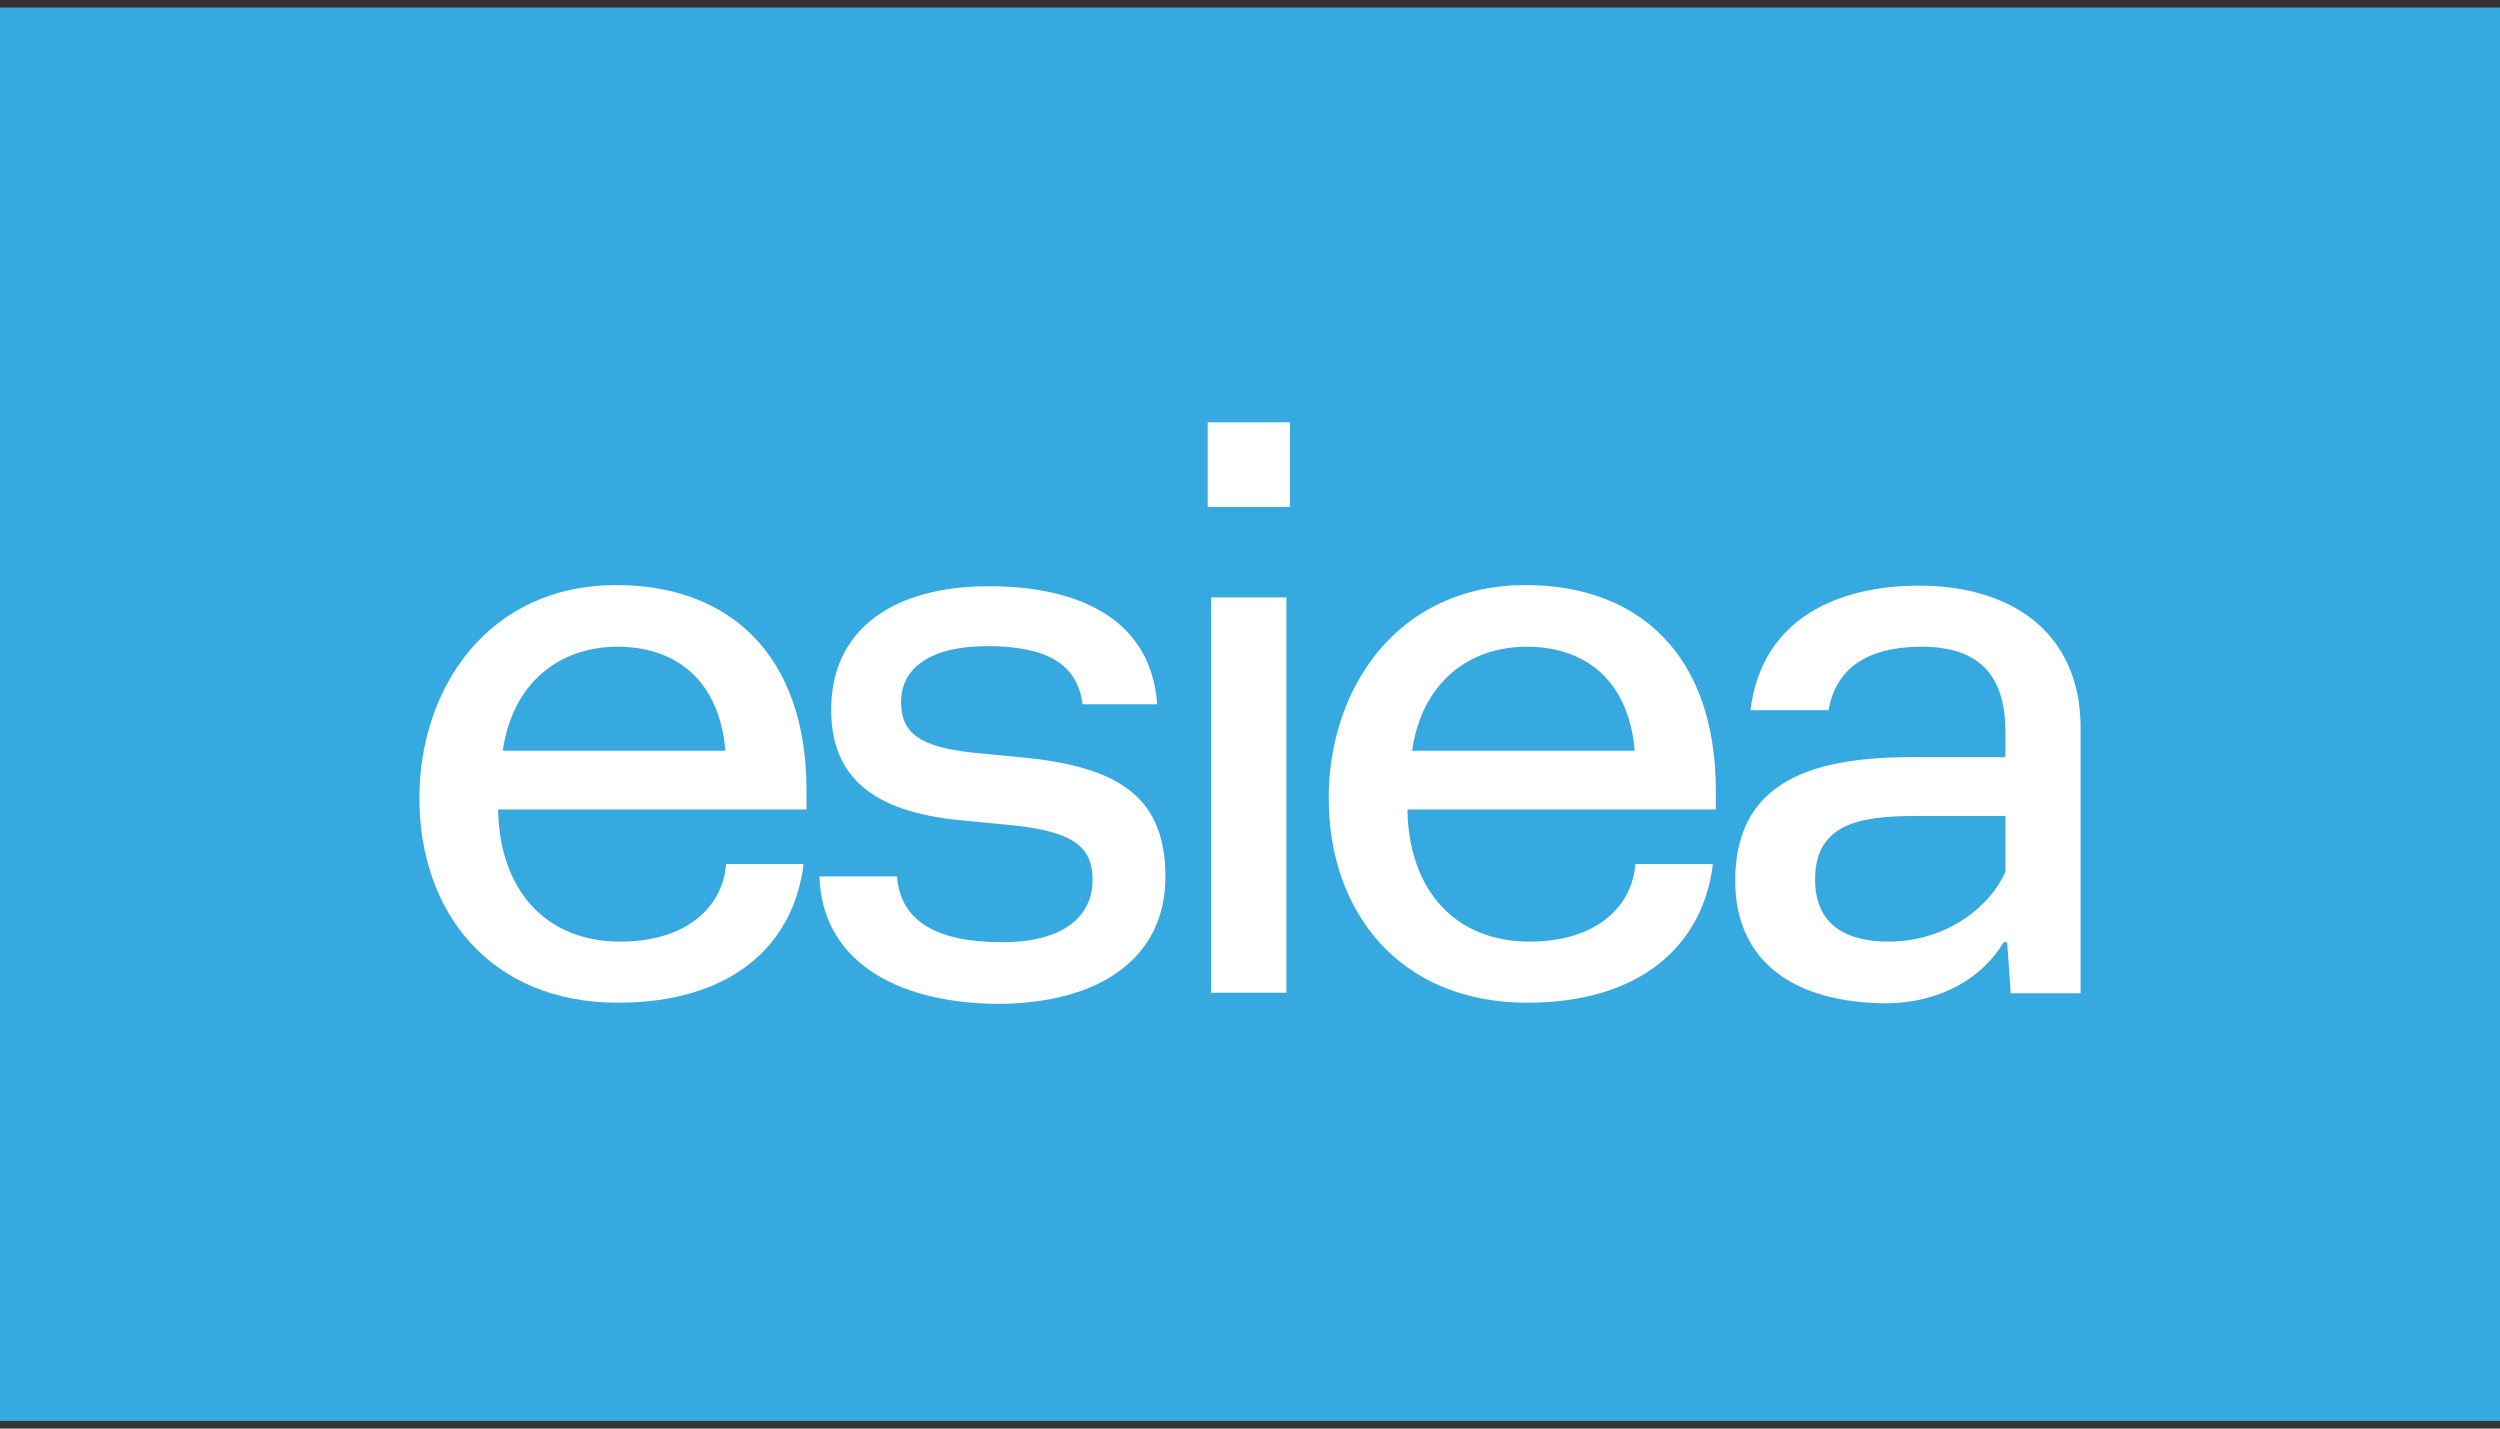
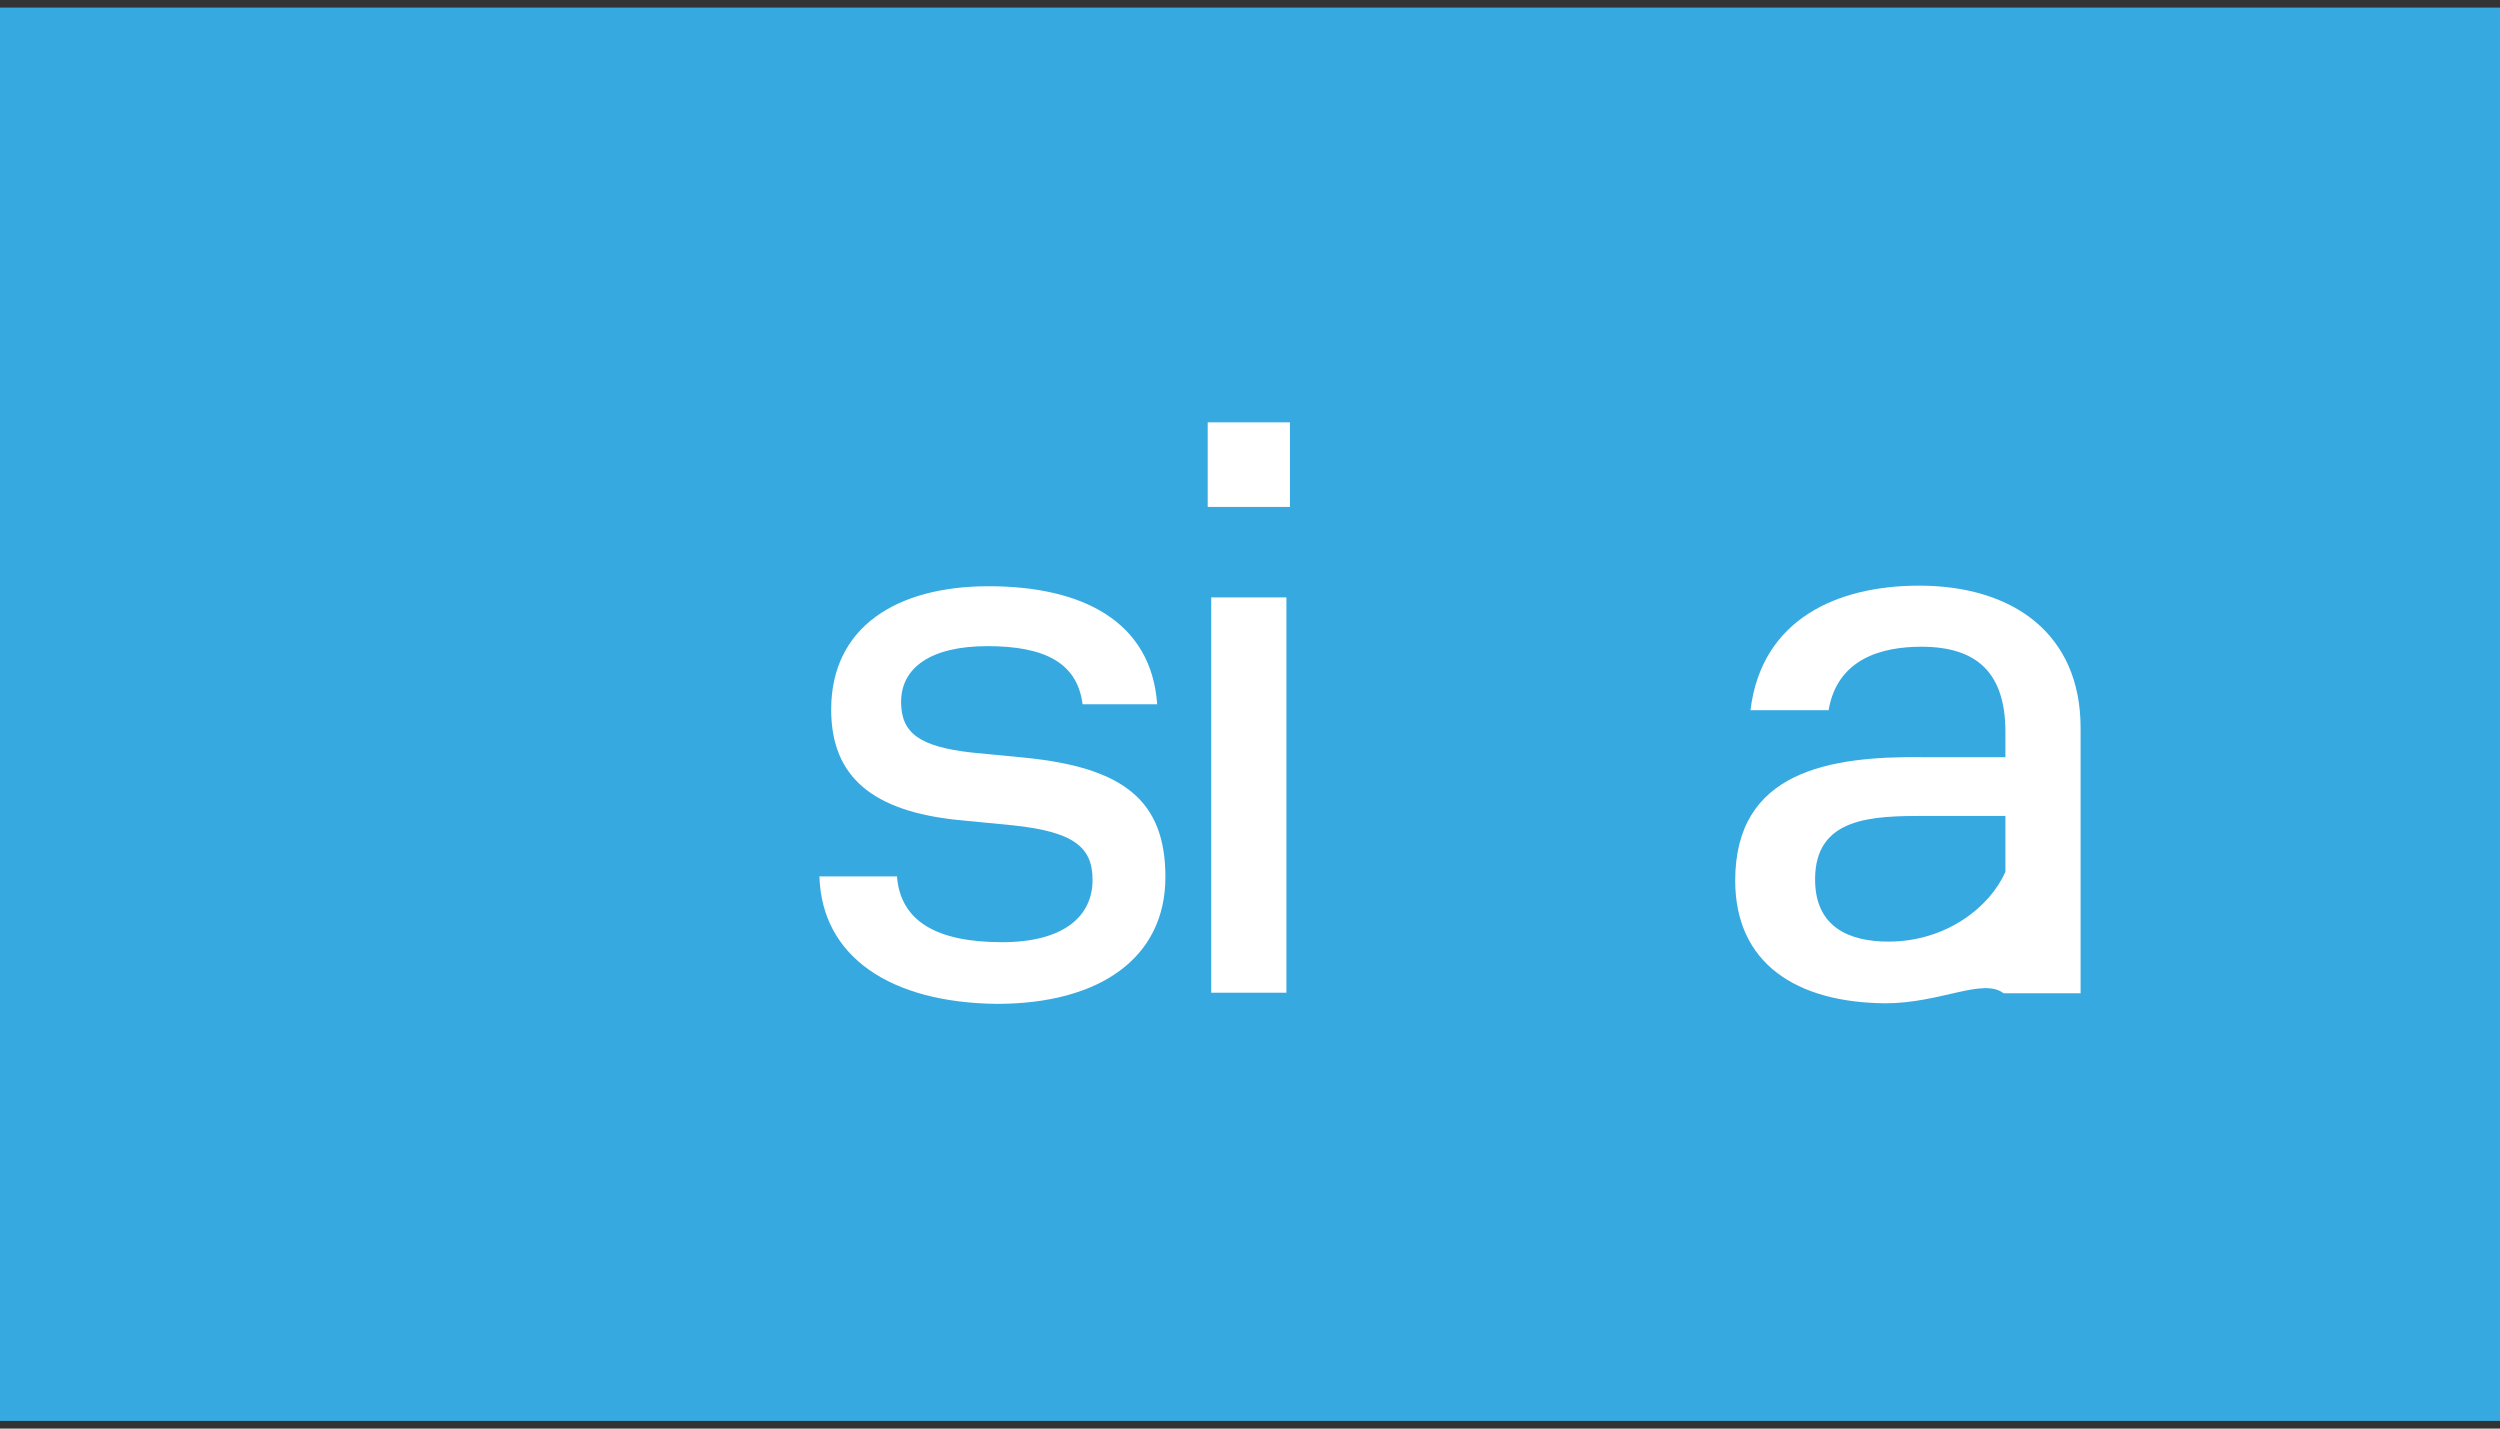
<svg xmlns="http://www.w3.org/2000/svg" width="210" height="120" viewBox="0 0 210 120" fill="none">
  <rect x="0" y="0" width="210" height="120" fill="#333333" stroke="none" />
  <g clip-path="url(#clip0_1574_156)">
    <path d="M210 0.641H0V119.358H210V0.641Z" fill="#36A9E1" />
-     <path d="M35.23 67.056C35.23 57.681 41.102 49.145 51.76 49.145C61.283 49.145 67.747 55.016 67.747 66.414V67.993H41.842C41.941 74.704 45.79 79.095 52.105 79.095C57.78 79.095 60.74 76.085 60.987 72.582H67.5C66.661 79.49 61.332 84.227 51.908 84.227C41.102 84.227 35.23 76.529 35.23 67.056ZM60.938 63.059C60.395 56.99 56.645 54.325 51.859 54.325C46.925 54.325 43.026 57.434 42.237 63.059H60.938Z" fill="white" />
    <path d="M68.832 73.618H75.345C75.641 77.368 78.651 79.144 84.177 79.144C89.408 79.144 91.776 76.924 91.776 73.914C91.776 71.151 90.197 69.868 85.066 69.325L80.477 68.881C73.322 68.141 69.819 65.279 69.819 59.605C69.819 52.648 75.345 49.243 83.043 49.243C90.937 49.243 96.71 52.204 97.204 59.161H90.937C90.493 55.658 87.73 54.276 82.944 54.276C78.158 54.276 75.691 56.102 75.691 58.964C75.691 61.628 77.319 62.714 81.562 63.207L86.151 63.651C94.391 64.49 97.894 67.253 97.894 73.668C97.894 80.477 92.368 84.325 83.733 84.325C74.802 84.227 69.029 80.378 68.832 73.618Z" fill="white" />
    <path d="M101.447 35.477H108.355V42.582H101.447V35.477ZM101.694 50.181H108.059V83.388H101.743V50.181H101.694Z" fill="white" />
-     <path d="M111.612 67.056C111.612 57.681 117.484 49.145 128.142 49.145C137.665 49.145 144.129 55.016 144.129 66.414V67.993H118.224C118.323 74.704 122.172 79.095 128.487 79.095C134.162 79.095 137.122 76.085 137.369 72.582H143.882C143.043 79.49 137.714 84.227 128.29 84.227C117.484 84.227 111.612 76.529 111.612 67.056ZM137.32 63.059C136.777 56.99 133.027 54.325 128.241 54.325C123.306 54.325 119.408 57.434 118.619 63.059H137.32Z" fill="white" />
-     <path d="M145.757 73.964C145.757 64.786 153.652 63.503 161.546 63.602H168.454V61.48C168.454 56.546 166.086 54.325 161.398 54.325C158.092 54.325 154.342 55.312 153.602 59.654H147.04C147.977 51.957 154.392 49.194 161.201 49.194C169.096 49.194 174.77 53.24 174.77 61.135V83.437H168.898L168.602 79.144H168.306C166.579 82.105 162.977 84.276 158.388 84.276C150.888 84.227 145.757 80.921 145.757 73.964ZM168.454 73.224V68.536H161.744C157.254 68.536 152.467 68.635 152.467 73.865C152.467 77.812 155.231 79.095 158.635 79.095C163.471 79.095 167.171 76.184 168.454 73.224Z" fill="white" />
+     <path d="M145.757 73.964C145.757 64.786 153.652 63.503 161.546 63.602H168.454V61.48C168.454 56.546 166.086 54.325 161.398 54.325C158.092 54.325 154.342 55.312 153.602 59.654H147.04C147.977 51.957 154.392 49.194 161.201 49.194C169.096 49.194 174.77 53.24 174.77 61.135V83.437H168.898H168.306C166.579 82.105 162.977 84.276 158.388 84.276C150.888 84.227 145.757 80.921 145.757 73.964ZM168.454 73.224V68.536H161.744C157.254 68.536 152.467 68.635 152.467 73.865C152.467 77.812 155.231 79.095 158.635 79.095C163.471 79.095 167.171 76.184 168.454 73.224Z" fill="white" />
  </g>
  <defs>
    <clipPath id="clip0_1574_156">
      <rect width="210" height="118.717" fill="white" transform="translate(0 0.641)" />
    </clipPath>
  </defs>
</svg>